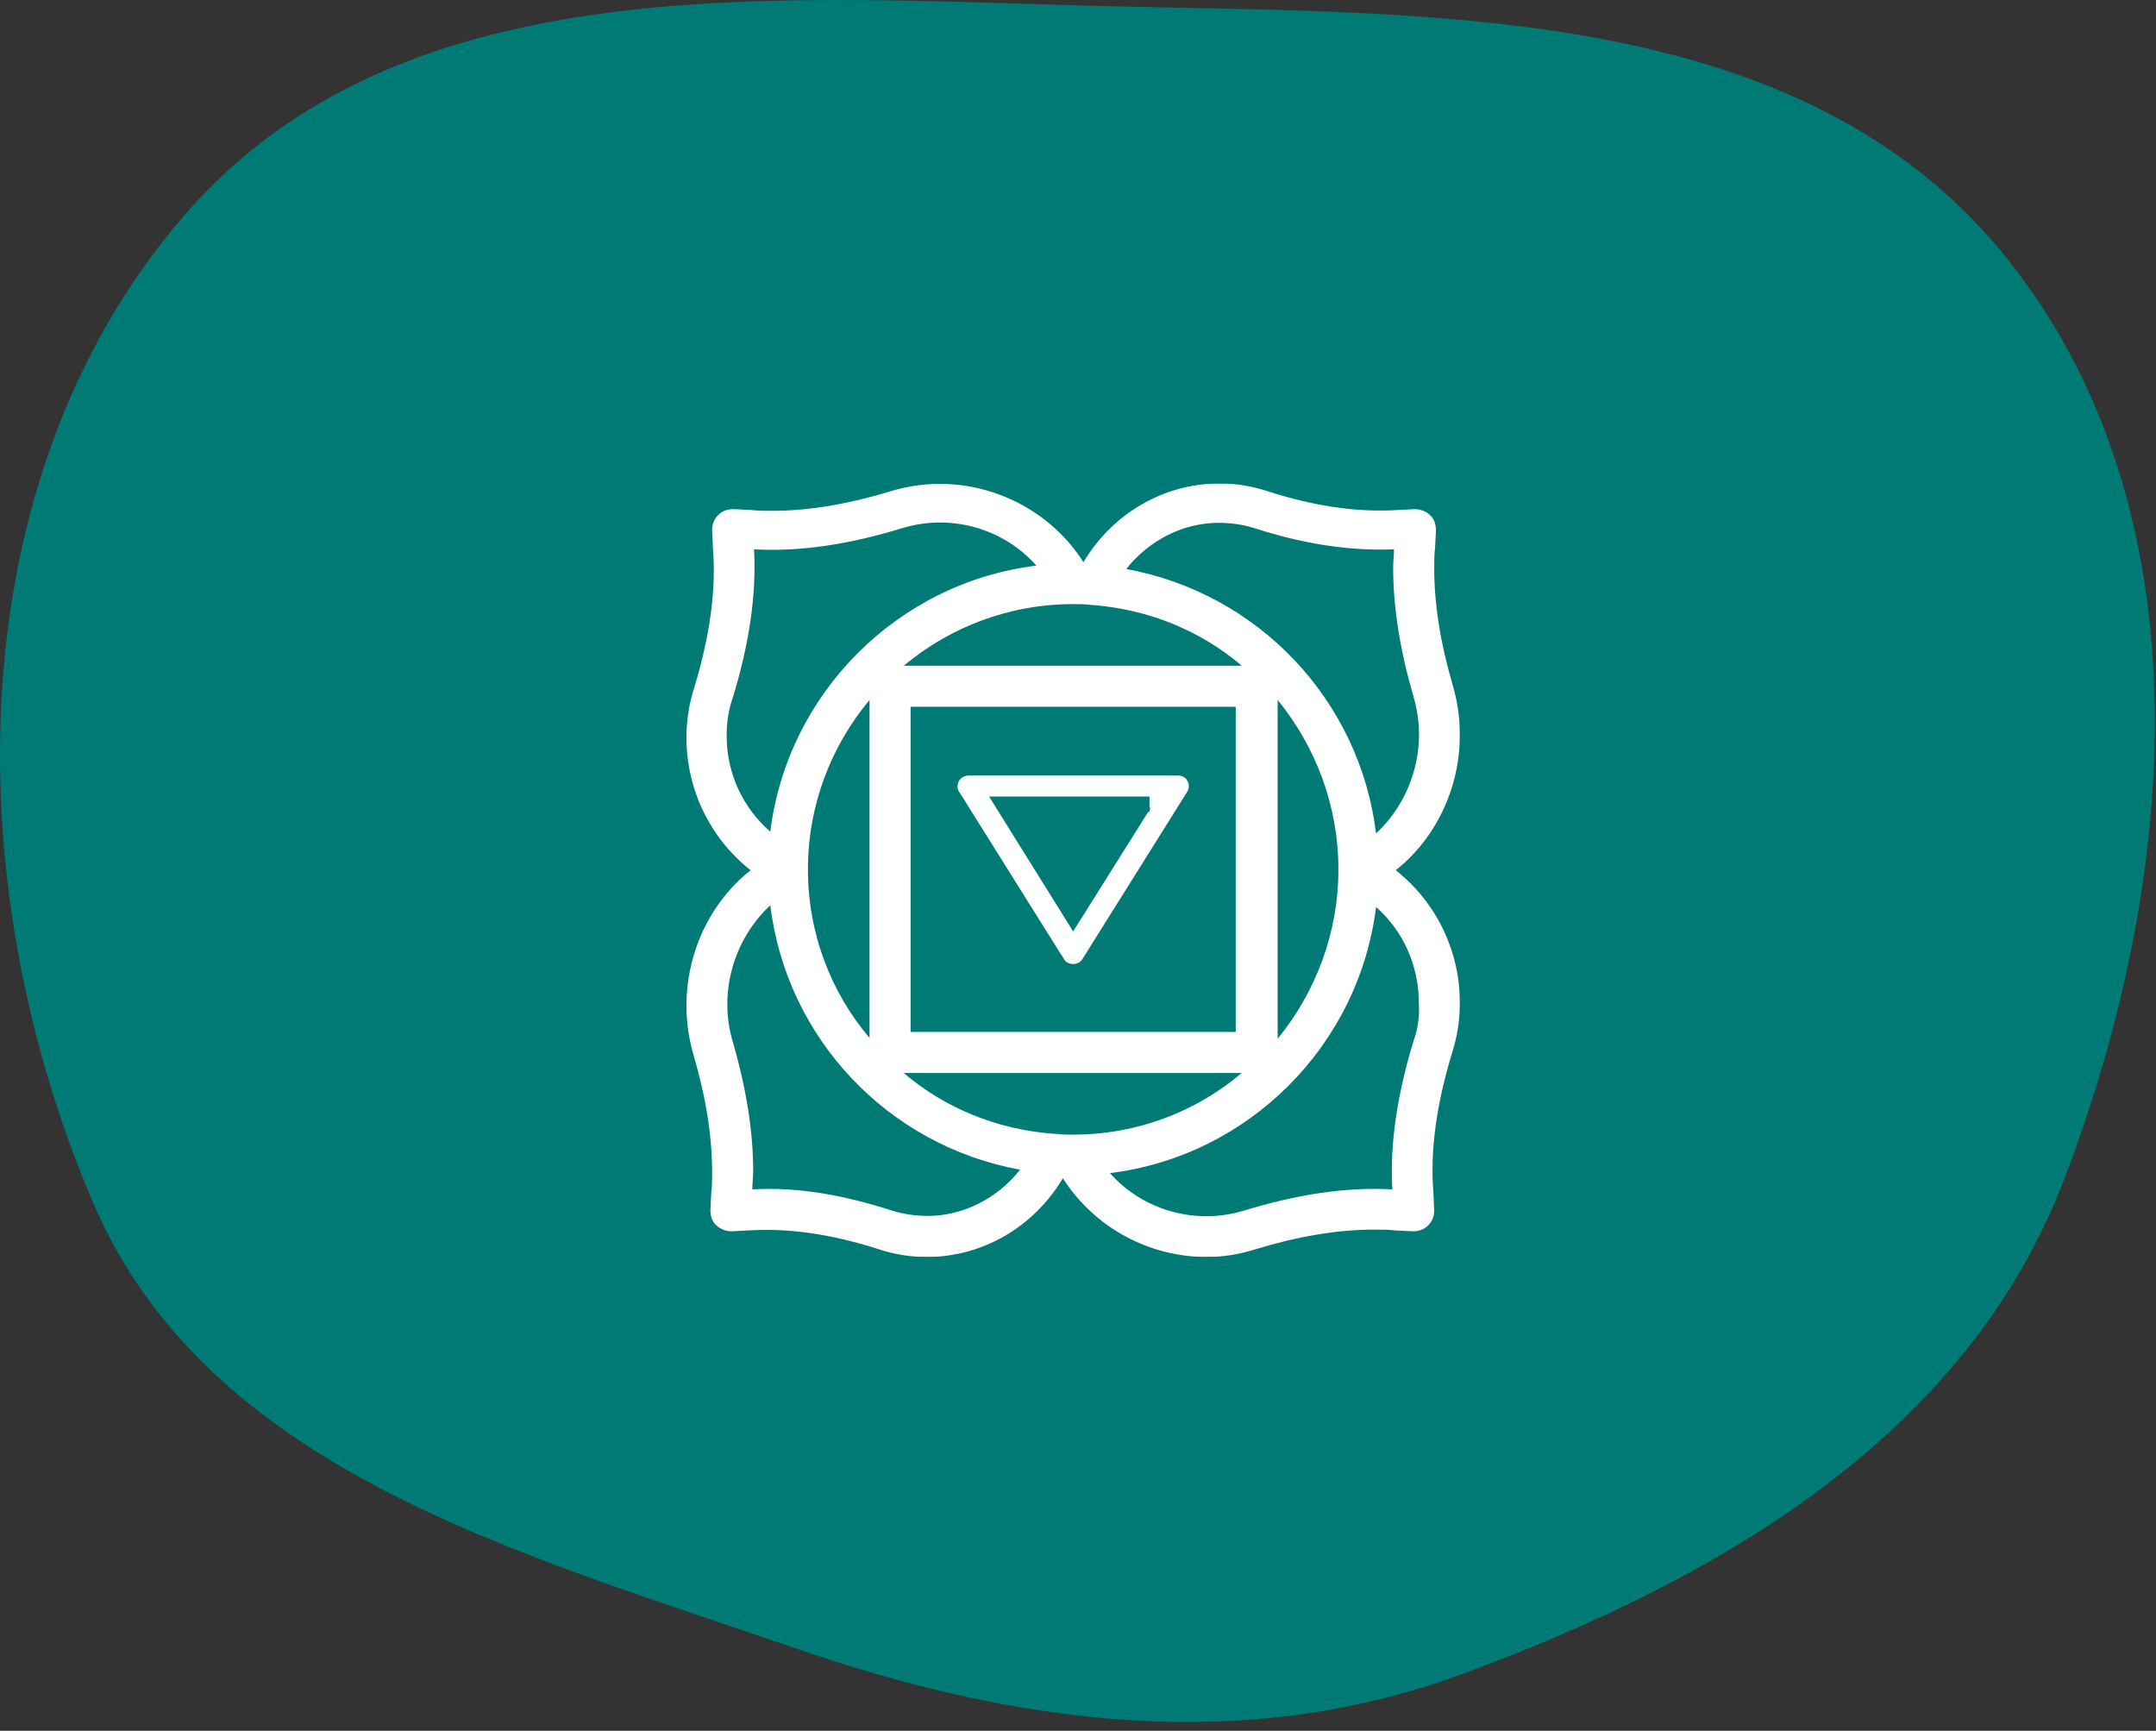
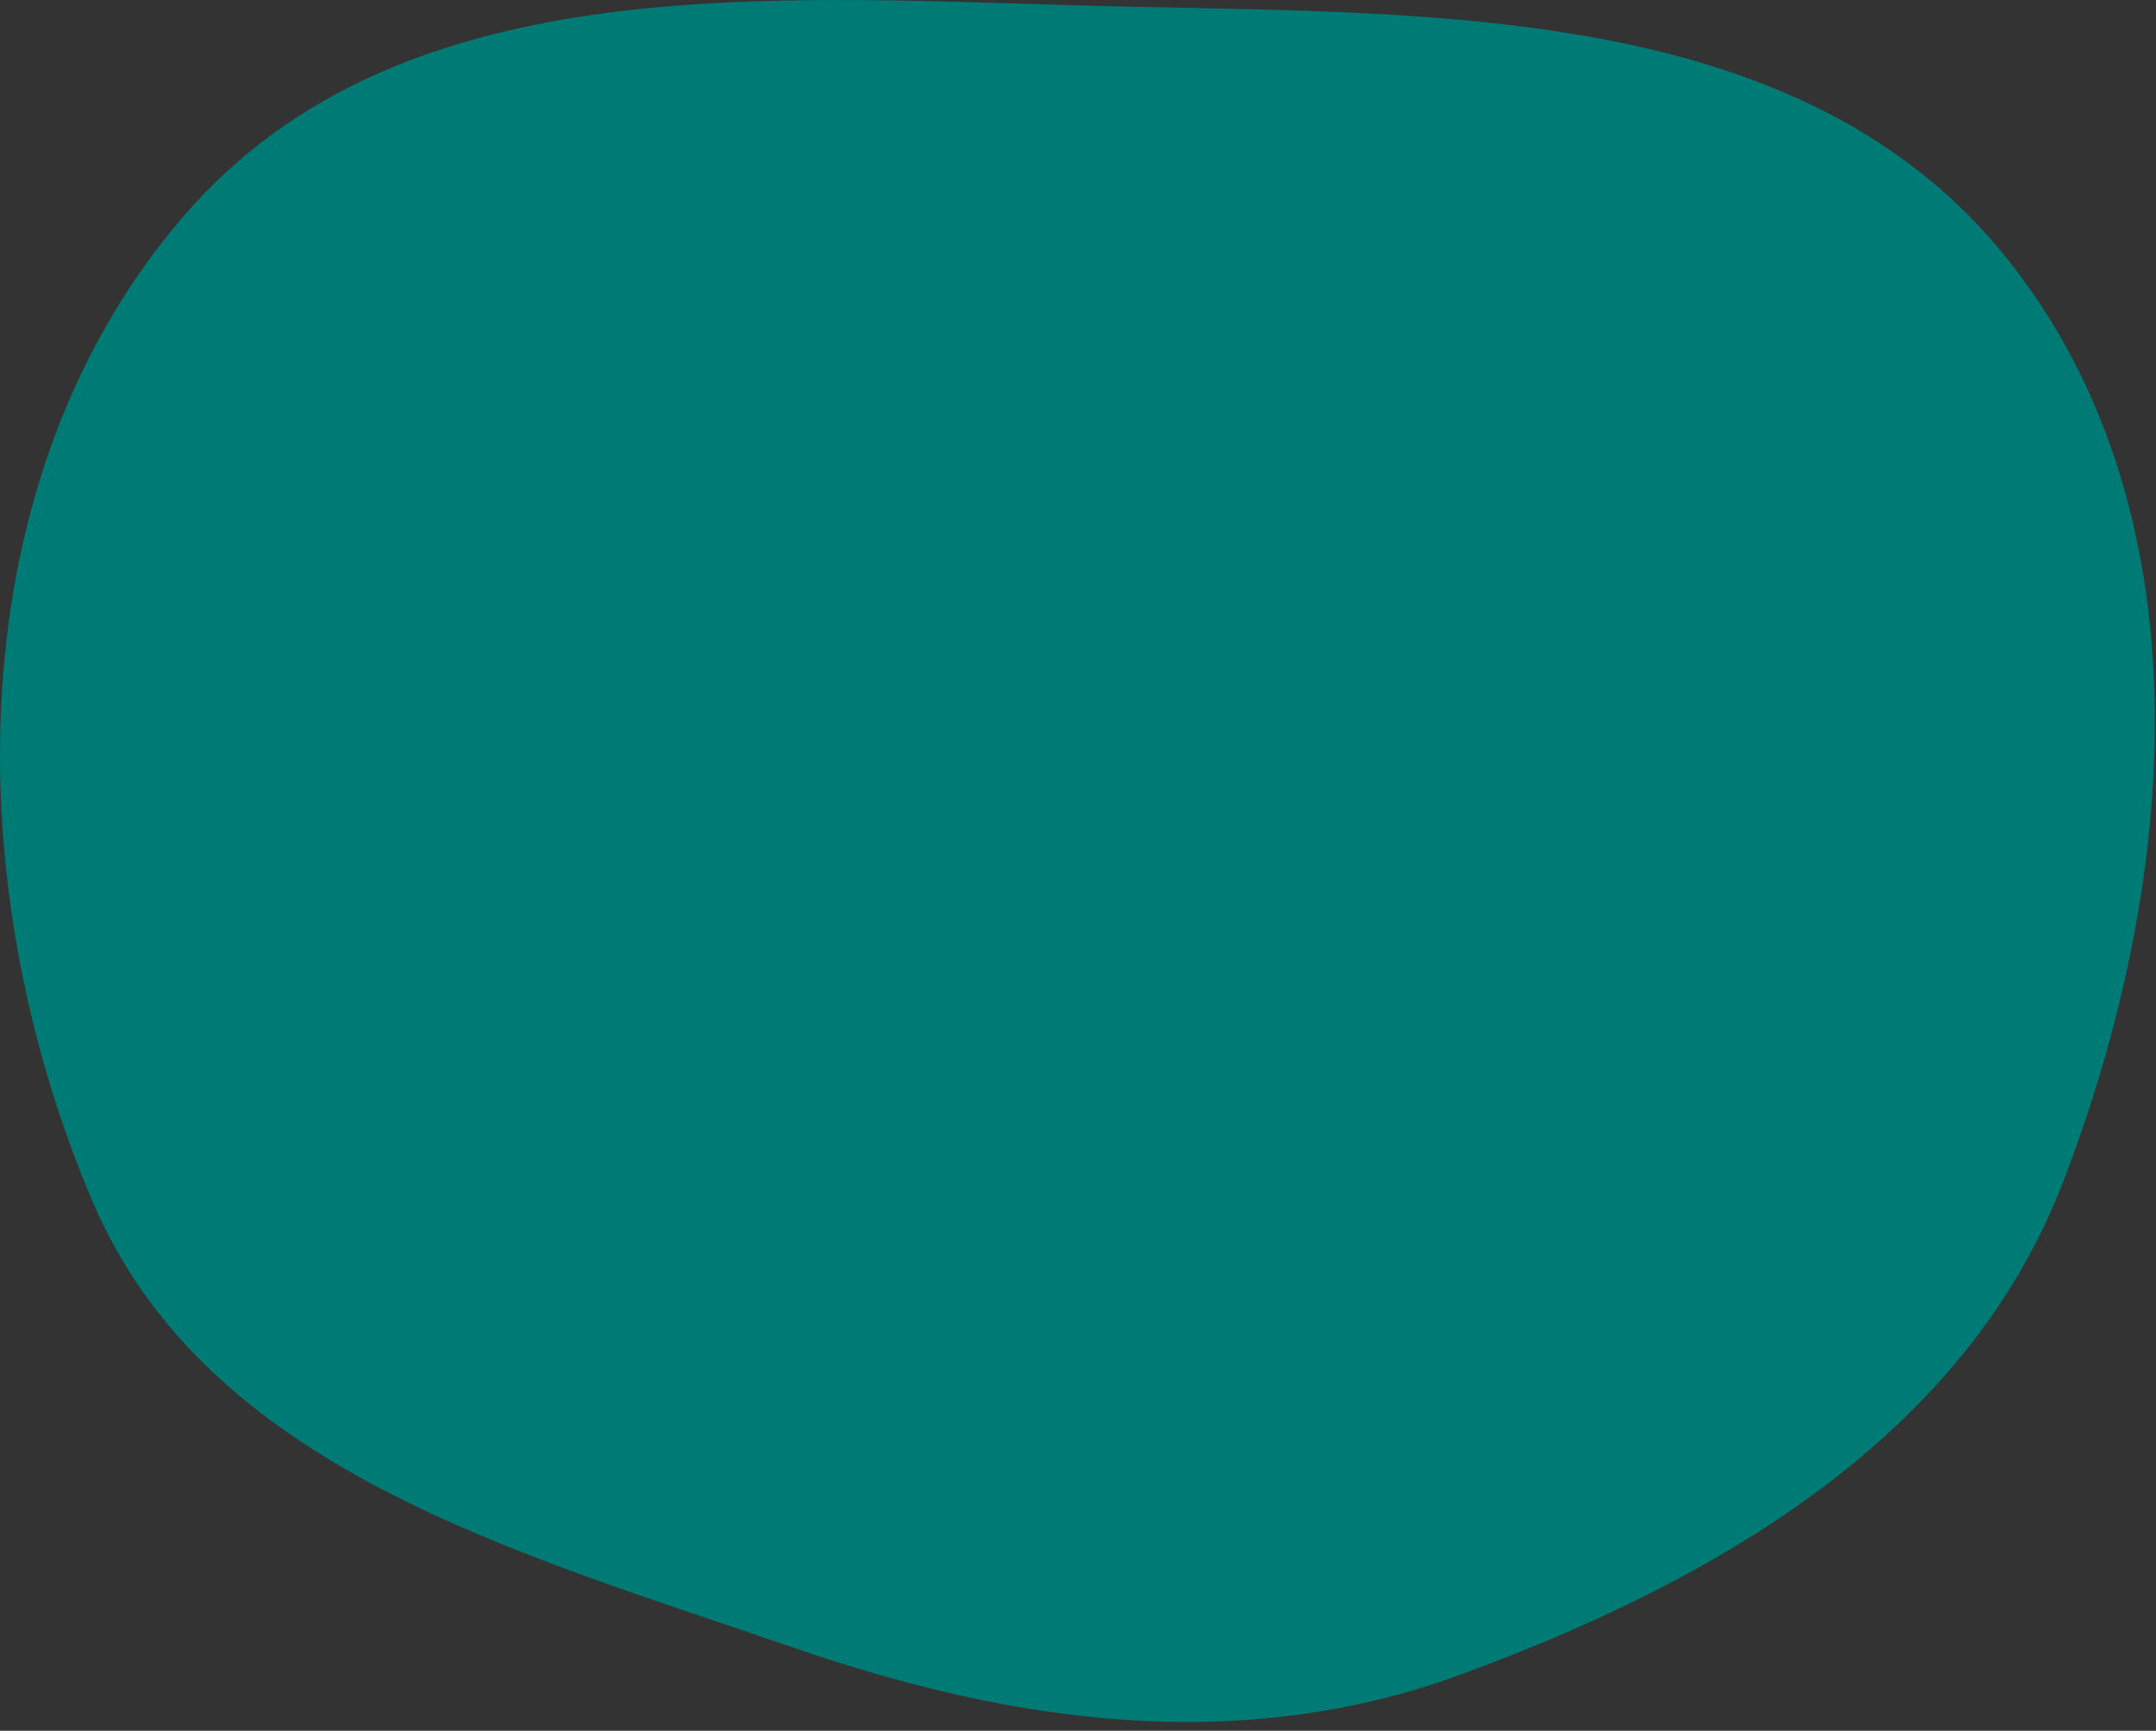
<svg xmlns="http://www.w3.org/2000/svg" width="223" height="179" viewBox="0 0 223 179" fill="none">
  <rect x="0" y="0" width="223" height="179" fill="#333333" stroke="none" />
  <path fill-rule="evenodd" clip-rule="evenodd" d="M115.93 0.67C149.316 1.428 186.63 0.585 207.551 26.686C228.529 52.859 225.454 90.934 213.384 122.256C203.225 148.618 177.568 163.474 151.099 173.182C128.353 181.525 104.991 178.322 82.091 170.411C53.622 160.575 21.43 152.051 9.587 124.29C-4.487 91.298 -4.426 49.572 18.948 22.4C41.711 -4.062 81.089 -0.122 115.93 0.67Z" fill="#007A74" />
-   <path d="M151 103.717C151 98.319 148.522 93.274 144.363 90C149.85 85.664 152.327 78.053 150.292 70.974C148.965 66.46 148.345 62.478 148.345 58.761C148.345 58.053 148.345 57.345 148.434 56.637L148.522 54.867C148.522 54.248 148.345 53.628 147.903 53.274C147.46 52.832 146.841 52.655 146.31 52.655L144.628 52.743C140.469 53.009 136.044 52.389 131.088 50.797C129.496 50.266 127.814 50 126.133 50C120.381 50 115.071 53.097 112.062 58.142C107.903 51.593 99.673 48.496 92.15 50.797C87.814 52.124 83.655 52.832 79.85 52.832C79.142 52.832 78.434 52.832 77.637 52.743L75.867 52.655C75.248 52.655 74.717 52.832 74.274 53.274C73.832 53.717 73.655 54.248 73.655 54.867L73.743 56.726C74.097 61.062 73.389 65.929 71.796 71.15C71.266 72.832 71 74.513 71 76.283C71 81.681 73.478 86.726 77.637 90C72.15 94.336 69.673 101.947 71.708 109.027C73.035 113.54 73.655 117.522 73.655 121.239C73.655 121.947 73.655 122.655 73.566 123.363L73.478 125.133C73.478 125.752 73.655 126.372 74.097 126.726C74.54 127.168 75.159 127.345 75.69 127.345L77.372 127.257C81.531 126.991 85.956 127.611 90.912 129.204C92.504 129.735 94.186 130 95.867 130C101.619 130 106.929 126.903 109.938 121.858C113.212 126.991 118.876 130 124.805 130C126.487 130 128.168 129.735 129.85 129.204C134.186 127.876 138.345 127.168 142.15 127.168C142.858 127.168 143.566 127.168 144.363 127.257L146.133 127.345C146.752 127.345 147.283 127.168 147.726 126.726C148.168 126.283 148.345 125.752 148.345 125.133L148.257 123.274C147.903 118.938 148.611 114.071 150.204 108.85C150.735 107.168 151 105.487 151 103.717V103.717ZM126.044 54.071C127.283 54.071 128.522 54.248 129.673 54.602C134.894 56.283 139.584 56.991 144.186 56.814C144.186 57.434 144.097 58.053 144.097 58.673C144.097 62.832 144.805 67.257 146.221 72.124C147.726 77.257 146.044 82.743 142.327 86.195C140.646 72.389 130.115 61.327 116.487 58.85C118.876 55.841 122.416 54.071 126.044 54.071V54.071ZM138.434 89.912C138.434 96.549 136.044 102.655 132.15 107.434V72.389C136.044 77.168 138.434 83.274 138.434 89.912ZM111 62.478C111.619 62.478 112.239 62.478 112.858 62.566H112.947C118.788 63.009 124.186 65.221 128.434 68.85H93.478C98.257 64.867 104.363 62.478 111 62.478V62.478ZM127.814 73.097V106.726H94.186V73.097H127.814ZM75.159 76.106C75.159 74.779 75.336 73.451 75.779 72.212C77.46 66.726 78.257 61.593 77.991 56.814C82.858 57.08 87.903 56.283 93.389 54.602C98.434 53.097 103.832 54.69 107.195 58.496C92.858 60.266 81.442 71.681 79.673 86.018C76.841 83.54 75.159 80 75.159 76.106V76.106ZM89.938 72.389V107.345C85.956 102.655 83.566 96.549 83.566 89.912C83.566 83.274 85.956 77.168 89.938 72.389V72.389ZM95.956 125.752C94.717 125.752 93.478 125.575 92.327 125.221C87.106 123.54 82.416 122.743 77.814 123.009C77.814 122.389 77.903 121.77 77.903 121.15C77.903 116.991 77.195 112.566 75.779 107.699C74.274 102.566 75.956 97.08 79.673 93.628C81.354 107.434 91.885 118.496 105.513 120.973C103.124 123.982 99.584 125.752 95.956 125.752V125.752ZM111 117.345C110.381 117.345 109.761 117.345 109.142 117.257H108.965C103.124 116.814 97.726 114.602 93.478 110.973H128.434C123.743 114.956 117.637 117.345 111 117.345V117.345ZM146.221 107.611C144.54 113.097 143.743 118.23 144.009 123.009C139.142 122.743 134.097 123.54 128.611 125.221C123.566 126.726 118.168 125.133 114.805 121.327C129.142 119.558 140.558 108.142 142.327 93.805C145.159 96.283 146.752 99.912 146.752 103.717C146.841 105.044 146.664 106.372 146.221 107.611Z" fill="white" />
-   <path d="M112.39 99.44L112.385 99.449L112.38 99.458C112.119 99.915 111.573 100.204 111 100.204C110.427 100.204 109.881 99.915 109.62 99.458L109.186 99.706L109.609 99.44L98.815 82.206L98.807 82.193L98.798 82.181C98.476 81.729 98.451 81.121 98.742 80.531C99.02 80.055 99.577 79.706 100.206 79.706H121.794C122.461 79.706 122.99 79.995 123.252 80.518L123.258 80.53L123.265 80.542C123.539 81.023 123.532 81.718 123.201 82.181L123.193 82.193L123.185 82.206L112.39 99.44ZM110.576 94.709L110.998 95.388L111.423 94.711L118.317 83.735L117.894 83.469H118.394V83.378V82.878H117.894H104.106H103.206L103.682 83.643L110.576 94.709Z" fill="white" stroke="#007A74" />
-   <rect x="70.5" y="49.5" width="81" height="81" stroke="#007A74" />
</svg>